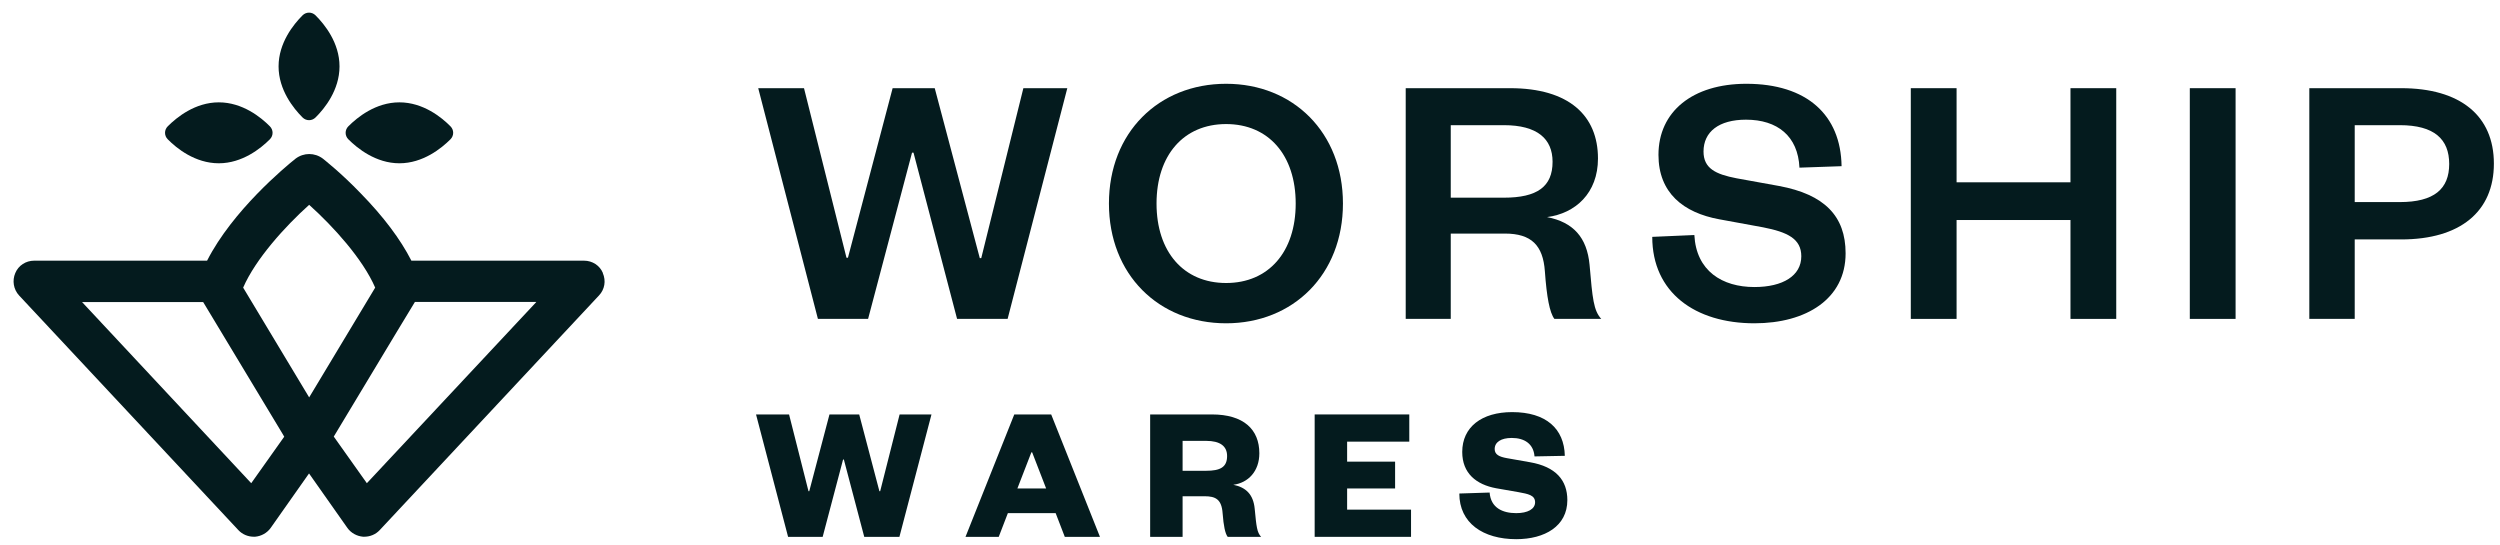
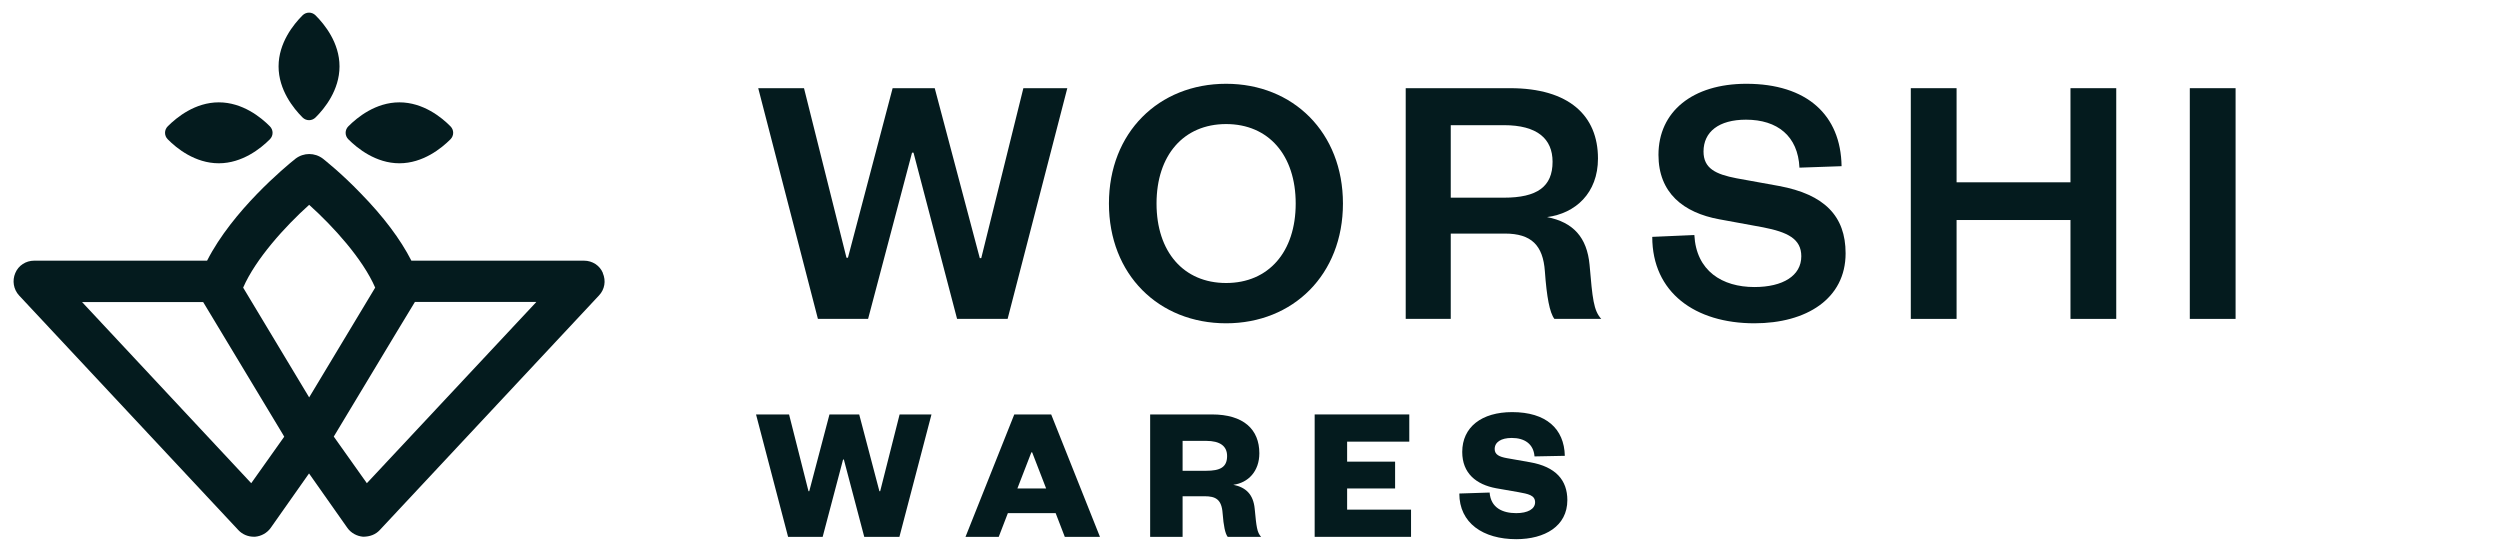
<svg xmlns="http://www.w3.org/2000/svg" fill="none" viewBox="0 0 179 39" height="39" width="179">
  <path fill="#041B1E" d="M66.927 6.314L70.153 18.48H70.258L73.273 6.314H76.419L72.145 22.833H68.527L65.407 10.929H65.302L62.155 22.833H58.563L54.289 6.314H57.567L60.608 18.454H60.713L63.912 6.314H66.927Z" />
  <path fill="#041B1E" d="M96.155 14.573C96.155 19.66 92.589 23.148 87.79 23.148C82.966 23.148 79.4 19.66 79.4 14.573C79.4 9.487 82.966 5.999 87.79 5.999C92.589 5.999 96.155 9.487 96.155 14.573ZM92.772 14.573C92.772 11.112 90.832 8.883 87.79 8.883C84.749 8.883 82.808 11.112 82.808 14.573C82.808 18.035 84.749 20.263 87.79 20.263C90.832 20.263 92.772 18.035 92.772 14.573Z" />
  <path fill="#041B1E" d="M114.651 22.833H111.295C110.954 22.387 110.744 21.26 110.613 19.424C110.482 17.563 109.643 16.724 107.755 16.724H103.874V22.833H100.649V6.314H108.122C112.344 6.314 114.415 8.28 114.415 11.348C114.415 13.839 112.789 15.281 110.77 15.544C112.658 15.911 113.628 17.012 113.812 18.952C114.022 21.391 114.1 22.23 114.651 22.833ZM103.874 14.154H107.676C110.062 14.154 111.164 13.367 111.164 11.584C111.164 9.932 110.062 8.962 107.676 8.962H103.874V14.154Z" />
  <path fill="#041B1E" d="M118.301 16.959L121.316 16.828C121.447 19.398 123.309 20.552 125.616 20.552C127.662 20.552 128.973 19.739 128.973 18.349C128.973 17.091 127.976 16.619 126.246 16.278L123.099 15.701C120.529 15.229 118.746 13.813 118.746 11.086C118.746 7.992 121.185 5.999 125.039 5.999C129.366 5.999 131.804 8.228 131.857 11.899L128.841 12.004C128.737 9.749 127.268 8.569 125.013 8.569C123.073 8.569 121.972 9.434 121.972 10.85C121.972 12.056 122.837 12.476 124.331 12.764L127.373 13.315C130.624 13.918 132.145 15.465 132.145 18.139C132.145 21.391 129.34 23.148 125.616 23.148C121.369 23.148 118.301 20.945 118.301 16.959Z" />
  <path fill="#041B1E" d="M140.091 22.833H136.813V6.314H140.091V13.053H148.246V6.314H151.523V22.833H148.246V15.753H140.091V22.833Z" />
  <path fill="#041B1E" d="M156.79 6.314H160.068V22.833H156.79V6.314Z" />
-   <path fill="#041B1E" d="M168.598 14.469H171.824C174.288 14.469 175.363 13.525 175.363 11.742C175.363 9.959 174.288 8.962 171.824 8.962H168.598V14.469ZM168.598 17.143V22.833H165.347V6.314H171.928C176.15 6.314 178.562 8.28 178.562 11.715C178.562 15.15 176.15 17.143 171.928 17.143H168.598Z" />
  <path fill="#041B1E" d="M61.519 29.674L62.965 35.169H63.021L64.412 29.674H66.694L64.398 38.438H61.88L60.42 32.901H60.364L58.903 38.438H56.427L54.132 29.674H56.497L57.888 35.169H57.943L59.39 29.674H61.519Z" />
  <path fill="#041B1E" d="M72.622 29.674H75.265L78.757 38.438H76.239L75.585 36.741H72.163L71.509 38.438H69.13L72.622 29.674ZM73.846 32.387L72.845 34.974H74.903L73.902 32.387H73.846Z" />
  <path fill="#041B1E" d="M90.295 38.438H87.902C87.721 38.202 87.61 37.659 87.54 36.755C87.471 35.753 87.04 35.531 86.246 35.531H84.674V38.438H82.351V29.674H86.775C89.043 29.674 90.169 30.745 90.169 32.456C90.169 33.736 89.376 34.571 88.305 34.71C89.21 34.891 89.738 35.405 89.836 36.421C89.961 37.729 90.002 38.118 90.295 38.438ZM84.674 33.708H86.358C87.359 33.708 87.86 33.458 87.86 32.651C87.86 31.942 87.359 31.566 86.358 31.566H84.674V33.708Z" />
  <path fill="#041B1E" d="M101.03 36.49V38.438H94.13V29.674H100.905V31.622H96.454V33.054H99.889V34.974H96.454V36.49H101.03Z" />
  <path fill="#041B1E" d="M104.487 35.336L106.657 35.266C106.741 36.365 107.589 36.741 108.563 36.741C109.384 36.741 109.913 36.449 109.913 35.962C109.913 35.447 109.398 35.364 108.73 35.239L107.13 34.96C105.697 34.696 104.696 33.889 104.696 32.359C104.696 30.578 106.087 29.507 108.271 29.507C110.692 29.507 111.999 30.689 112.041 32.637L109.871 32.679C109.801 31.775 109.147 31.357 108.243 31.357C107.464 31.357 107.019 31.663 107.019 32.15C107.019 32.554 107.353 32.707 107.895 32.804L109.551 33.096C111.387 33.416 112.222 34.376 112.222 35.809C112.222 37.673 110.608 38.605 108.563 38.605C106.184 38.605 104.487 37.45 104.487 35.336Z" />
-   <path fill="#041B1E" d="M43.169 19.55C42.945 19.009 42.414 18.664 41.817 18.664H29.455C28.672 17.126 27.451 15.504 25.819 13.835C24.421 12.381 23.246 11.467 23.125 11.364C22.537 10.917 21.745 10.917 21.157 11.364C20.421 11.952 16.655 15.075 14.827 18.664H2.447C1.85 18.664 1.319 19.009 1.095 19.55C0.862 20.091 0.964 20.725 1.374 21.163L17.074 37.963C17.354 38.261 17.755 38.429 18.165 38.429H18.267C18.706 38.392 19.125 38.158 19.377 37.804L22.127 33.898L24.877 37.804C25.129 38.158 25.549 38.392 25.996 38.429H26.089C26.5 38.429 26.9 38.261 27.18 37.963L42.88 21.163C43.299 20.725 43.402 20.109 43.16 19.55H43.169ZM38.395 21.629L26.267 34.597L23.898 31.259L28.364 23.838L29.707 21.62H38.386L38.395 21.629ZM26.863 20.594L22.136 28.453L17.41 20.594C18.295 18.552 20.412 16.212 22.136 14.665C23.861 16.212 25.977 18.543 26.863 20.594ZM20.356 31.259L17.988 34.597L5.877 21.629H14.548L20.216 31.036L20.346 31.259H20.356Z" />
+   <path fill="#041B1E" d="M43.169 19.55C42.945 19.009 42.414 18.664 41.817 18.664H29.455C28.672 17.126 27.451 15.504 25.819 13.835C24.421 12.381 23.246 11.467 23.125 11.364C22.537 10.917 21.745 10.917 21.157 11.364C20.421 11.952 16.655 15.075 14.827 18.664H2.447C1.85 18.664 1.319 19.009 1.095 19.55C0.862 20.091 0.964 20.725 1.374 21.163L17.074 37.963C17.354 38.261 17.755 38.429 18.165 38.429H18.267C18.706 38.392 19.125 38.158 19.377 37.804L22.127 33.898L24.877 37.804C25.129 38.158 25.549 38.392 25.996 38.429C26.5 38.429 26.9 38.261 27.18 37.963L42.88 21.163C43.299 20.725 43.402 20.109 43.16 19.55H43.169ZM38.395 21.629L26.267 34.597L23.898 31.259L28.364 23.838L29.707 21.62H38.386L38.395 21.629ZM26.863 20.594L22.136 28.453L17.41 20.594C18.295 18.552 20.412 16.212 22.136 14.665C23.861 16.212 25.977 18.543 26.863 20.594ZM20.356 31.259L17.988 34.597L5.877 21.629H14.548L20.216 31.036L20.346 31.259H20.356Z" />
  <path fill="#041B1E" d="M22.128 8.605C22.295 8.605 22.463 8.54 22.594 8.409C23.237 7.775 24.309 6.451 24.309 4.755C24.309 3.058 23.237 1.743 22.594 1.1C22.333 0.839 21.922 0.839 21.661 1.1C21.018 1.743 19.946 3.067 19.946 4.755C19.946 6.442 21.018 7.766 21.661 8.409C21.792 8.54 21.96 8.605 22.128 8.605Z" />
  <path fill="#041B1E" d="M28.597 11.691C30.285 11.691 31.608 10.619 32.252 9.975C32.513 9.714 32.513 9.304 32.252 9.043C31.618 8.4 30.294 7.328 28.597 7.328C26.9 7.328 25.586 8.4 24.943 9.043C24.682 9.304 24.682 9.714 24.943 9.975C25.586 10.619 26.91 11.691 28.597 11.691Z" />
  <path fill="#041B1E" d="M15.666 11.691C17.354 11.691 18.678 10.619 19.321 9.975C19.582 9.714 19.582 9.304 19.321 9.043C18.687 8.4 17.363 7.328 15.666 7.328C13.97 7.328 12.655 8.4 12.012 9.043C11.751 9.304 11.751 9.714 12.012 9.975C12.646 10.619 13.97 11.691 15.666 11.691Z" />
</svg>